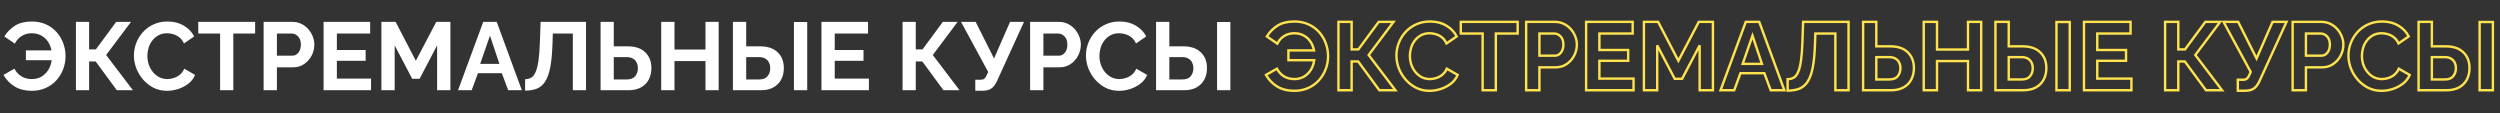
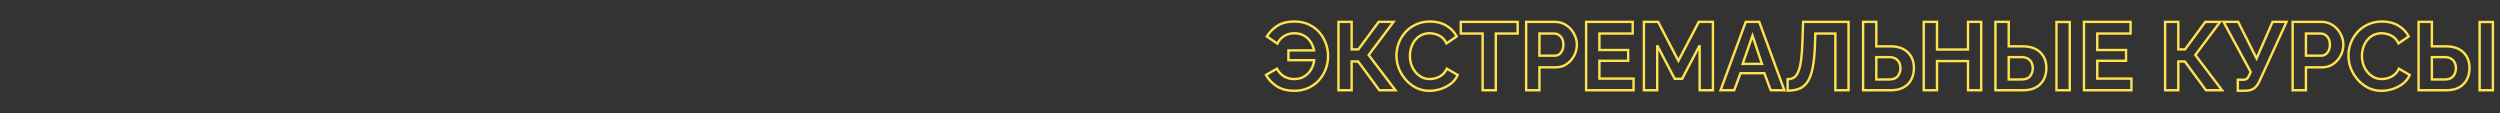
<svg xmlns="http://www.w3.org/2000/svg" width="2078" height="94" viewBox="0 0 2078 94" fill="none">
  <rect x="0" y="0" width="2078" height="94" fill="#333333" stroke="none" />
-   <path d="M26.32 75.48C20.827 75.48 16.107 74.28 12.16 71.88C8.267 69.48 5.173 66.28 2.88 62.28L12 57.08C13.387 59.8 15.333 61.933 17.84 63.48C20.4 64.973 23.253 65.72 26.4 65.72C29.493 65.72 32.213 65.027 34.56 63.64C36.907 62.2 38.8 60.307 40.24 57.96C41.68 55.56 42.587 52.92 42.96 50.04H21.52V41.88H42.8C42.32 39.32 41.387 36.973 40 34.84C38.613 32.653 36.773 30.92 34.48 29.64C32.187 28.307 29.493 27.64 26.4 27.64C23.307 27.64 20.533 28.387 18.08 29.88C15.627 31.373 13.707 33.507 12.32 36.28L3.6 30.28C5.893 26.6 8.853 23.613 12.48 21.32C16.16 19.027 20.827 17.88 26.48 17.88C30.907 17.88 34.853 18.68 38.32 20.28C41.787 21.88 44.72 24.04 47.12 26.76C49.52 29.48 51.333 32.547 52.56 35.96C53.84 39.373 54.48 42.92 54.48 46.6C54.48 50.44 53.813 54.093 52.48 57.56C51.147 61.027 49.253 64.12 46.8 66.84C44.347 69.507 41.387 71.613 37.92 73.16C34.453 74.707 30.587 75.48 26.32 75.48ZM63.111 75V18.2H74.071V41.08H79.671L96.551 18.2H108.871L88.231 45.72L110.471 75H97.111L79.511 51.08H74.071V75H63.111ZM111.308 46.2C111.308 42.733 111.921 39.32 113.148 35.96C114.428 32.6 116.268 29.56 118.668 26.84C121.068 24.12 124.001 21.96 127.468 20.36C130.935 18.707 134.881 17.88 139.308 17.88C144.481 17.88 148.988 19.027 152.828 21.32C156.668 23.613 159.521 26.6 161.388 30.28L152.908 36.12C151.948 33.987 150.695 32.307 149.148 31.08C147.601 29.853 145.921 28.973 144.108 28.44C142.348 27.907 140.641 27.64 138.988 27.64C136.215 27.64 133.788 28.2 131.708 29.32C129.681 30.44 127.975 31.907 126.588 33.72C125.201 35.533 124.161 37.56 123.468 39.8C122.828 42.04 122.508 44.28 122.508 46.52C122.508 49.88 123.201 53.027 124.588 55.96C125.975 58.84 127.921 61.187 130.428 63C132.935 64.813 135.841 65.72 139.148 65.72C140.855 65.72 142.615 65.427 144.428 64.84C146.295 64.253 148.001 63.32 149.548 62.04C151.095 60.76 152.295 59.107 153.148 57.08L162.188 62.28C161.015 65.107 159.175 67.507 156.668 69.48C154.161 71.4 151.335 72.893 148.188 73.96C145.041 74.973 141.921 75.48 138.828 75.48C134.775 75.48 131.068 74.653 127.708 73C124.401 71.293 121.521 69.053 119.068 66.28C116.615 63.453 114.695 60.307 113.308 56.84C111.975 53.32 111.308 49.773 111.308 46.2ZM212.072 27.88H193.912V75H182.952V27.88H164.792V18.2H212.072V27.88ZM219.123 75V18.2H243.203C245.816 18.2 248.216 18.733 250.403 19.8C252.643 20.867 254.563 22.307 256.163 24.12C257.763 25.933 259.016 27.96 259.923 30.2C260.83 32.44 261.283 34.733 261.283 37.08C261.283 40.28 260.536 43.32 259.043 46.2C257.55 49.08 255.47 51.427 252.803 53.24C250.19 55.053 247.123 55.96 243.603 55.96H230.163V75H219.123ZM230.163 46.28H242.963C244.99 46.28 246.67 45.453 248.003 43.8C249.39 42.093 250.083 39.853 250.083 37.08C250.083 34.147 249.31 31.88 247.763 30.28C246.216 28.68 244.456 27.88 242.483 27.88H230.163V46.28ZM308.407 65.32V75H268.967V18.2H307.687V27.88H280.007V41.56H303.927V50.52H280.007V65.32H308.407ZM363.334 75V37.72L348.774 65.48H342.614L328.054 37.72V75H317.014V18.2H328.854L345.654 50.52L362.614 18.2H374.374V75H363.334ZM401.673 18.2H412.873L433.753 75H422.393L417.113 60.84H397.273L392.072 75H380.713L401.673 18.2ZM415.113 53.08L407.273 29.64L399.113 53.08H415.113ZM476.143 75V27.88H459.503L459.183 37.48C458.916 45 458.303 51.213 457.343 56.12C456.383 61.027 454.996 64.893 453.183 67.72C451.423 70.493 449.156 72.467 446.383 73.64C443.663 74.76 440.356 75.32 436.463 75.32V65.8C438.436 65.8 440.143 65.373 441.583 64.52C443.023 63.667 444.223 62.12 445.183 59.88C446.196 57.64 446.996 54.467 447.583 50.36C448.169 46.253 448.569 40.947 448.783 34.44L449.343 18.2H487.103V75H476.143ZM499.205 75V18.2H510.165V38.52H521.845C528.138 38.52 532.965 40.173 536.325 43.48C539.738 46.733 541.445 51.107 541.445 56.6C541.445 60.227 540.698 63.427 539.205 66.2C537.765 68.973 535.605 71.133 532.725 72.68C529.898 74.227 526.485 75 522.485 75H499.205ZM510.165 66.04H520.965C524.165 66.04 526.512 65.133 528.005 63.32C529.498 61.453 530.245 59.213 530.245 56.6C530.245 55.053 529.925 53.587 529.285 52.2C528.698 50.813 527.712 49.693 526.325 48.84C524.992 47.933 523.178 47.48 520.885 47.48H510.165V66.04ZM597.352 18.2V75H586.392V50.76H560.632V75H549.592V18.2H560.632V41.16H586.392V18.2H597.352ZM609.201 75V18.2H620.241V38.52H631.841C638.135 38.52 642.988 40.173 646.401 43.48C649.815 46.733 651.521 51.107 651.521 56.6C651.521 60.227 650.775 63.427 649.281 66.2C647.788 68.973 645.628 71.133 642.801 72.68C639.975 74.227 636.535 75 632.481 75H609.201ZM659.921 75V18.28H670.961V75H659.921ZM620.241 66.04H630.961C634.215 66.04 636.561 65.133 638.001 63.32C639.495 61.453 640.241 59.213 640.241 56.6C640.241 55.053 639.921 53.587 639.281 52.2C638.695 50.813 637.708 49.693 636.321 48.84C634.988 47.933 633.175 47.48 630.881 47.48H620.241V66.04ZM722.235 65.32V75H682.795V18.2H721.515V27.88H693.835V41.56H717.755V50.52H693.835V65.32H722.235ZM750.221 75V18.2H761.181V41.08H766.781L783.661 18.2H795.981L775.341 45.72L797.581 75H784.221L766.621 51.08H761.181V75H750.221ZM810.659 75.4V66.28H815.139C816.472 66.28 817.485 65.987 818.179 65.4C818.925 64.813 819.565 63.88 820.099 62.6L821.379 59.8L798.819 18.2H810.979L826.259 48.6L839.539 18.2H851.139L828.499 67.8C827.112 70.627 825.539 72.6 823.779 73.72C822.019 74.84 819.672 75.4 816.739 75.4H810.659ZM856.233 75V18.2H880.313C882.926 18.2 885.326 18.733 887.513 19.8C889.753 20.867 891.673 22.307 893.273 24.12C894.873 25.933 896.126 27.96 897.033 30.2C897.939 32.44 898.393 34.733 898.393 37.08C898.393 40.28 897.646 43.32 896.153 46.2C894.659 49.08 892.579 51.427 889.913 53.24C887.299 55.053 884.233 55.96 880.713 55.96H867.273V75H856.233ZM867.273 46.28H880.073C882.099 46.28 883.779 45.453 885.113 43.8C886.499 42.093 887.193 39.853 887.193 37.08C887.193 34.147 886.419 31.88 884.873 30.28C883.326 28.68 881.566 27.88 879.593 27.88H867.273V46.28ZM902.636 46.2C902.636 42.733 903.25 39.32 904.476 35.96C905.756 32.6 907.596 29.56 909.996 26.84C912.396 24.12 915.33 21.96 918.796 20.36C922.263 18.707 926.21 17.88 930.636 17.88C935.81 17.88 940.316 19.027 944.156 21.32C947.996 23.613 950.85 26.6 952.716 30.28L944.236 36.12C943.276 33.987 942.023 32.307 940.476 31.08C938.93 29.853 937.25 28.973 935.436 28.44C933.676 27.907 931.97 27.64 930.316 27.64C927.543 27.64 925.116 28.2 923.036 29.32C921.01 30.44 919.303 31.907 917.916 33.72C916.53 35.533 915.49 37.56 914.796 39.8C914.156 42.04 913.836 44.28 913.836 46.52C913.836 49.88 914.53 53.027 915.916 55.96C917.303 58.84 919.25 61.187 921.756 63C924.263 64.813 927.17 65.72 930.476 65.72C932.183 65.72 933.943 65.427 935.756 64.84C937.623 64.253 939.33 63.32 940.876 62.04C942.423 60.76 943.623 59.107 944.476 57.08L953.516 62.28C952.343 65.107 950.503 67.507 947.996 69.48C945.49 71.4 942.663 72.893 939.516 73.96C936.37 74.973 933.25 75.48 930.156 75.48C926.103 75.48 922.396 74.653 919.036 73C915.73 71.293 912.85 69.053 910.396 66.28C907.943 63.453 906.023 60.307 904.636 56.84C903.303 53.32 902.636 49.773 902.636 46.2ZM960.92 75V18.2H971.96V38.52H983.56C989.853 38.52 994.707 40.173 998.12 43.48C1001.53 46.733 1003.24 51.107 1003.24 56.6C1003.24 60.227 1002.49 63.427 1001 66.2C999.507 68.973 997.347 71.133 994.52 72.68C991.693 74.227 988.253 75 984.2 75H960.92ZM1011.64 75V18.28H1022.68V75H1011.64ZM971.96 66.04H982.68C985.933 66.04 988.28 65.133 989.72 63.32C991.213 61.453 991.96 59.213 991.96 56.6C991.96 55.053 991.64 53.587 991 52.2C990.413 50.813 989.427 49.693 988.04 48.84C986.707 47.933 984.893 47.48 982.6 47.48H971.96V66.04Z" fill="white" />
  <path d="M1061.57 71.88L1061.04 72.731L1061.05 72.734L1061.57 71.88ZM1052.29 62.28L1051.79 61.411L1050.92 61.908L1051.42 62.777L1052.29 62.28ZM1061.41 57.08L1062.3 56.626L1061.82 55.692L1060.91 56.211L1061.41 57.08ZM1067.25 63.48L1066.72 64.331L1066.73 64.338L1066.74 64.344L1067.25 63.48ZM1083.97 63.64L1084.47 64.501L1084.48 64.497L1084.49 64.492L1083.97 63.64ZM1089.65 57.96L1090.5 58.483L1090.5 58.474L1089.65 57.96ZM1092.37 50.04L1093.36 50.169L1093.5 49.04H1092.37V50.04ZM1070.93 50.04H1069.93V51.04H1070.93V50.04ZM1070.93 41.88V40.88H1069.93V41.88H1070.93ZM1092.21 41.88V42.88H1093.41L1093.19 41.696L1092.21 41.88ZM1089.41 34.84L1088.56 35.376L1088.57 35.385L1089.41 34.84ZM1083.89 29.64L1083.38 30.505L1083.39 30.509L1083.4 30.513L1083.89 29.64ZM1061.73 36.28L1061.16 37.104L1062.11 37.755L1062.62 36.727L1061.73 36.28ZM1053.01 30.28L1052.16 29.751L1051.65 30.562L1052.44 31.104L1053.01 30.28ZM1061.89 21.32L1061.36 20.471L1061.35 20.475L1061.89 21.32ZM1087.73 20.28L1087.31 21.188L1087.31 21.188L1087.73 20.28ZM1096.53 26.76L1097.28 26.098L1097.28 26.098L1096.53 26.76ZM1101.97 35.96L1101.03 36.298L1101.03 36.311L1101.97 35.96ZM1101.89 57.56L1100.95 57.201L1100.95 57.201L1101.89 57.56ZM1096.21 66.84L1096.94 67.517L1096.95 67.51L1096.21 66.84ZM1087.33 73.16L1087.73 74.073L1087.73 74.073L1087.33 73.16ZM1075.73 74.48C1070.38 74.48 1065.85 73.314 1062.09 71.026L1061.05 72.734C1065.18 75.246 1070.08 76.48 1075.73 76.48V74.48ZM1062.09 71.029C1058.34 68.717 1055.36 65.639 1053.15 61.783L1051.42 62.777C1053.79 66.921 1057 70.243 1061.04 72.731L1062.09 71.029ZM1052.78 63.149L1061.9 57.949L1060.91 56.211L1051.79 61.411L1052.78 63.149ZM1060.52 57.534C1061.98 60.411 1064.05 62.684 1066.72 64.331L1067.77 62.629C1065.43 61.182 1063.6 59.189 1062.3 56.626L1060.52 57.534ZM1066.74 64.344C1069.46 65.932 1072.49 66.72 1075.81 66.72V64.72C1072.83 64.72 1070.15 64.015 1067.75 62.616L1066.74 64.344ZM1075.81 66.72C1079.05 66.72 1081.95 65.99 1084.47 64.501L1083.46 62.779C1081.28 64.063 1078.75 64.72 1075.81 64.72V66.72ZM1084.49 64.492C1086.97 62.97 1088.98 60.964 1090.5 58.483L1088.79 57.437C1087.44 59.65 1085.66 61.43 1083.44 62.788L1084.49 64.492ZM1090.5 58.474C1092.02 55.952 1092.97 53.18 1093.36 50.169L1091.37 49.911C1091.02 52.66 1090.16 55.168 1088.79 57.446L1090.5 58.474ZM1092.37 49.04H1070.93V51.04H1092.37V49.04ZM1071.93 50.04V41.88H1069.93V50.04H1071.93ZM1070.93 42.88H1092.21V40.88H1070.93V42.88ZM1093.19 41.696C1092.69 39.01 1091.7 36.541 1090.24 34.295L1088.57 35.385C1089.88 37.406 1090.77 39.63 1091.22 42.064L1093.19 41.696ZM1090.25 34.304C1088.77 31.975 1086.81 30.127 1084.37 28.767L1083.4 30.513C1085.55 31.713 1087.27 33.331 1088.56 35.376L1090.25 34.304ZM1084.39 28.776C1081.92 27.34 1079.05 26.64 1075.81 26.64V28.64C1078.75 28.64 1081.27 29.274 1083.38 30.505L1084.39 28.776ZM1075.81 26.64C1072.54 26.64 1069.59 27.43 1066.97 29.026L1068.01 30.734C1070.29 29.344 1072.88 28.64 1075.81 28.64V26.64ZM1066.97 29.026C1064.34 30.625 1062.3 32.905 1060.83 35.833L1062.62 36.727C1063.93 34.108 1065.73 32.122 1068.01 30.734L1066.97 29.026ZM1062.29 35.456L1053.57 29.456L1052.44 31.104L1061.16 37.104L1062.29 35.456ZM1053.85 30.809C1056.07 27.255 1058.92 24.377 1062.42 22.165L1061.35 20.475C1057.6 22.849 1054.53 25.945 1052.16 29.751L1053.85 30.809ZM1062.42 22.169C1065.9 20 1070.36 18.88 1075.89 18.88V16.88C1070.1 16.88 1065.24 18.053 1061.36 20.471L1062.42 22.169ZM1075.89 18.88C1080.19 18.88 1083.99 19.657 1087.31 21.188L1088.15 19.372C1084.53 17.703 1080.43 16.88 1075.89 16.88V18.88ZM1087.31 21.188C1090.65 22.733 1093.47 24.811 1095.78 27.422L1097.28 26.098C1094.78 23.269 1091.73 21.027 1088.15 19.372L1087.31 21.188ZM1095.78 27.422C1098.09 30.047 1099.84 33.004 1101.03 36.298L1102.91 35.622C1101.64 32.09 1099.76 28.913 1097.28 26.098L1095.78 27.422ZM1101.03 36.311C1102.27 39.611 1102.89 43.039 1102.89 46.6H1104.89C1104.89 42.801 1104.23 39.136 1102.9 35.609L1101.03 36.311ZM1102.89 46.6C1102.89 50.322 1102.24 53.853 1100.95 57.201L1102.82 57.919C1104.2 54.334 1104.89 50.559 1104.89 46.6H1102.89ZM1100.95 57.201C1099.66 60.555 1097.83 63.543 1095.46 66.17L1096.95 67.51C1099.49 64.697 1101.44 61.498 1102.82 57.919L1100.95 57.201ZM1095.47 66.163C1093.11 68.725 1090.27 70.753 1086.92 72.247L1087.73 74.073C1091.32 72.474 1094.39 70.289 1096.94 67.517L1095.47 66.163ZM1086.92 72.247C1083.6 73.73 1079.87 74.48 1075.73 74.48V76.48C1080.12 76.48 1084.12 75.684 1087.73 74.073L1086.92 72.247ZM1112.52 75H1111.52V76H1112.52V75ZM1112.52 18.2V17.2H1111.52V18.2H1112.52ZM1123.48 18.2H1124.48V17.2H1123.48V18.2ZM1123.48 41.08H1122.48V42.08H1123.48V41.08ZM1129.08 41.08V42.08H1129.58L1129.88 41.674L1129.08 41.08ZM1145.96 18.2V17.2H1145.45L1145.15 17.606L1145.96 18.2ZM1158.28 18.2L1159.08 18.8L1160.28 17.2H1158.28V18.2ZM1137.64 45.72L1136.84 45.12L1136.38 45.724L1136.84 46.325L1137.64 45.72ZM1159.88 75V76H1161.89L1160.67 74.395L1159.88 75ZM1146.52 75L1145.71 75.593L1146.01 76H1146.52V75ZM1128.92 51.08L1129.72 50.487L1129.42 50.08H1128.92V51.08ZM1123.48 51.08V50.08H1122.48V51.08H1123.48ZM1123.48 75V76H1124.48V75H1123.48ZM1113.52 75V18.2H1111.52V75H1113.52ZM1112.52 19.2H1123.48V17.2H1112.52V19.2ZM1122.48 18.2V41.08H1124.48V18.2H1122.48ZM1123.48 42.08H1129.08V40.08H1123.48V42.08ZM1129.88 41.674L1146.76 18.794L1145.15 17.606L1128.27 40.486L1129.88 41.674ZM1145.96 19.2H1158.28V17.2H1145.96V19.2ZM1157.48 17.6L1136.84 45.12L1138.44 46.32L1159.08 18.8L1157.48 17.6ZM1136.84 46.325L1159.08 75.605L1160.67 74.395L1138.43 45.115L1136.84 46.325ZM1159.88 74H1146.52V76H1159.88V74ZM1147.32 74.407L1129.72 50.487L1128.11 51.673L1145.71 75.593L1147.32 74.407ZM1128.92 50.08H1123.48V52.08H1128.92V50.08ZM1122.48 51.08V75H1124.48V51.08H1122.48ZM1123.48 74H1112.52V76H1123.48V74ZM1162.55 35.96L1161.62 35.604L1161.62 35.617L1162.55 35.96ZM1168.07 26.84L1167.32 26.178L1167.32 26.178L1168.07 26.84ZM1176.87 20.36L1177.29 21.268L1177.3 21.263L1176.87 20.36ZM1202.23 21.32L1201.72 22.178L1201.72 22.178L1202.23 21.32ZM1210.79 30.28L1211.36 31.104L1212.08 30.608L1211.69 29.828L1210.79 30.28ZM1202.31 36.12L1201.4 36.53L1201.89 37.623L1202.88 36.944L1202.31 36.12ZM1198.55 31.08L1197.93 31.863L1197.93 31.863L1198.55 31.08ZM1193.51 28.44L1193.22 29.397L1193.23 29.399L1193.51 28.44ZM1181.11 29.32L1180.64 28.439L1180.63 28.445L1181.11 29.32ZM1175.99 33.72L1175.2 33.112L1175.2 33.112L1175.99 33.72ZM1172.87 39.8L1171.92 39.504L1171.92 39.515L1171.91 39.525L1172.87 39.8ZM1173.99 55.96L1173.09 56.387L1173.09 56.394L1173.99 55.96ZM1179.83 63L1180.42 62.19L1180.42 62.19L1179.83 63ZM1193.83 64.84L1193.53 63.886L1193.53 63.889L1193.83 64.84ZM1198.95 62.04L1198.32 61.27L1198.32 61.27L1198.95 62.04ZM1202.55 57.08L1203.05 56.213L1202.07 55.649L1201.63 56.692L1202.55 57.08ZM1211.59 62.28L1212.52 62.663L1212.85 61.852L1212.09 61.413L1211.59 62.28ZM1206.07 69.48L1206.68 70.274L1206.69 70.266L1206.07 69.48ZM1197.59 73.96L1197.9 74.912L1197.91 74.909L1197.92 74.907L1197.59 73.96ZM1177.11 73L1176.66 73.889L1176.66 73.893L1176.67 73.897L1177.11 73ZM1168.47 66.28L1167.72 66.936L1167.73 66.943L1168.47 66.28ZM1162.71 56.84L1161.78 57.194L1161.78 57.203L1161.79 57.211L1162.71 56.84ZM1161.71 46.2C1161.71 42.854 1162.31 39.557 1163.49 36.303L1161.62 35.617C1160.35 39.083 1159.71 42.613 1159.71 46.2H1161.71ZM1163.49 36.316C1164.73 33.069 1166.5 30.133 1168.82 27.502L1167.32 26.178C1164.85 28.988 1162.94 32.131 1161.62 35.604L1163.49 36.316ZM1168.82 27.502C1171.13 24.891 1173.95 22.813 1177.29 21.268L1176.46 19.452C1172.87 21.107 1169.82 23.349 1167.32 26.178L1168.82 27.502ZM1177.3 21.263C1180.62 19.683 1184.41 18.88 1188.71 18.88V16.88C1184.16 16.88 1180.06 17.731 1176.44 19.457L1177.3 21.263ZM1188.71 18.88C1193.74 18.88 1198.06 19.991 1201.72 22.178L1202.75 20.462C1198.73 18.062 1194.04 16.88 1188.71 16.88V18.88ZM1201.72 22.178C1205.41 24.384 1208.13 27.235 1209.9 30.732L1211.69 29.828C1209.73 25.965 1206.74 22.843 1202.75 20.462L1201.72 22.178ZM1210.23 29.456L1201.75 35.296L1202.88 36.944L1211.36 31.104L1210.23 29.456ZM1203.23 35.71C1202.21 33.457 1200.87 31.639 1199.18 30.297L1197.93 31.863C1199.33 32.974 1200.5 34.516 1201.4 36.53L1203.23 35.71ZM1199.18 30.297C1197.53 28.994 1195.74 28.052 1193.8 27.481L1193.23 29.399C1194.92 29.895 1196.48 30.713 1197.93 31.863L1199.18 30.297ZM1193.8 27.483C1191.96 26.924 1190.16 26.64 1188.39 26.64V28.64C1189.94 28.64 1191.55 28.889 1193.22 29.397L1193.8 27.483ZM1188.39 26.64C1185.48 26.64 1182.89 27.228 1180.64 28.439L1181.59 30.201C1183.5 29.172 1185.76 28.64 1188.39 28.64V26.64ZM1180.63 28.445C1178.48 29.631 1176.67 31.188 1175.2 33.112L1176.79 34.327C1178.09 32.626 1179.69 31.249 1181.6 30.195L1180.63 28.445ZM1175.2 33.112C1173.74 35.022 1172.65 37.155 1171.92 39.504L1173.83 40.096C1174.49 37.965 1175.48 36.045 1176.79 34.327L1175.2 33.112ZM1171.91 39.525C1171.25 41.851 1170.91 44.183 1170.91 46.52H1172.91C1172.91 44.377 1173.22 42.229 1173.84 40.075L1171.91 39.525ZM1170.91 46.52C1170.91 50.022 1171.64 53.316 1173.09 56.387L1174.9 55.533C1173.58 52.738 1172.91 49.738 1172.91 46.52H1170.91ZM1173.09 56.394C1174.55 59.418 1176.6 61.896 1179.25 63.81L1180.42 62.19C1178.05 60.477 1176.21 58.262 1174.9 55.526L1173.09 56.394ZM1179.25 63.81C1181.94 65.756 1185.05 66.72 1188.55 66.72V64.72C1185.44 64.72 1182.74 63.871 1180.42 62.19L1179.25 63.81ZM1188.55 66.72C1190.38 66.72 1192.24 66.407 1194.14 65.791L1193.53 63.889C1191.8 64.447 1190.15 64.72 1188.55 64.72V66.72ZM1194.13 65.794C1196.13 65.168 1197.95 64.171 1199.59 62.81L1198.32 61.27C1196.87 62.469 1195.27 63.339 1193.53 63.886L1194.13 65.794ZM1199.59 62.81C1201.27 61.418 1202.57 59.629 1203.48 57.468L1201.63 56.692C1200.84 58.585 1199.73 60.102 1198.32 61.27L1199.59 62.81ZM1202.06 57.947L1211.1 63.147L1212.09 61.413L1203.05 56.213L1202.06 57.947ZM1210.67 61.897C1209.57 64.558 1207.83 66.822 1205.46 68.694L1206.69 70.266C1209.33 68.191 1211.28 65.655 1212.52 62.663L1210.67 61.897ZM1205.47 68.686C1203.05 70.536 1200.32 71.98 1197.27 73.013L1197.92 74.907C1201.16 73.807 1204.08 72.264 1206.68 70.274L1205.47 68.686ZM1197.29 73.008C1194.23 73.992 1191.22 74.48 1188.23 74.48V76.48C1191.44 76.48 1194.66 75.955 1197.9 74.912L1197.29 73.008ZM1188.23 74.48C1184.32 74.48 1180.77 73.683 1177.56 72.103L1176.67 73.897C1180.18 75.624 1184.04 76.48 1188.23 76.48V74.48ZM1177.57 72.111C1174.38 70.461 1171.59 68.298 1169.22 65.617L1167.73 66.943C1170.26 69.809 1173.24 72.126 1176.66 73.889L1177.57 72.111ZM1169.23 65.624C1166.85 62.882 1164.99 59.831 1163.64 56.469L1161.79 57.211C1163.21 60.782 1165.19 64.025 1167.72 66.936L1169.23 65.624ZM1163.65 56.486C1162.36 53.073 1161.71 49.646 1161.71 46.2H1159.71C1159.71 49.901 1160.41 53.567 1161.78 57.194L1163.65 56.486ZM1261.48 27.88V28.88H1262.48V27.88H1261.48ZM1243.32 27.88V26.88H1242.32V27.88H1243.32ZM1243.32 75V76H1244.32V75H1243.32ZM1232.36 75H1231.36V76H1232.36V75ZM1232.36 27.88H1233.36V26.88H1232.36V27.88ZM1214.2 27.88H1213.2V28.88H1214.2V27.88ZM1214.2 18.2V17.2H1213.2V18.2H1214.2ZM1261.48 18.2H1262.48V17.2H1261.48V18.2ZM1261.48 26.88H1243.32V28.88H1261.48V26.88ZM1242.32 27.88V75H1244.32V27.88H1242.32ZM1243.32 74H1232.36V76H1243.32V74ZM1233.36 75V27.88H1231.36V75H1233.36ZM1232.36 26.88H1214.2V28.88H1232.36V26.88ZM1215.2 27.88V18.2H1213.2V27.88H1215.2ZM1214.2 19.2H1261.48V17.2H1214.2V19.2ZM1260.48 18.2V27.88H1262.48V18.2H1260.48ZM1268.53 75H1267.53V76H1268.53V75ZM1268.53 18.2V17.2H1267.53V18.2H1268.53ZM1299.81 19.8L1299.37 20.699L1299.38 20.703L1299.81 19.8ZM1305.57 24.12L1304.82 24.782L1304.82 24.782L1305.57 24.12ZM1309.33 30.2L1310.26 29.825L1310.26 29.825L1309.33 30.2ZM1308.45 46.2L1309.34 46.66L1309.34 46.66L1308.45 46.2ZM1302.21 53.24L1301.65 52.413L1301.64 52.418L1302.21 53.24ZM1279.57 55.96V54.96H1278.57V55.96H1279.57ZM1279.57 75V76H1280.57V75H1279.57ZM1279.57 46.28H1278.57V47.28H1279.57V46.28ZM1297.41 43.8L1296.63 43.169L1296.63 43.172L1297.41 43.8ZM1297.17 30.28L1296.45 30.975L1296.45 30.975L1297.17 30.28ZM1279.57 27.88V26.88H1278.57V27.88H1279.57ZM1269.53 75V18.2H1267.53V75H1269.53ZM1268.53 19.2H1292.61V17.2H1268.53V19.2ZM1292.61 19.2C1295.08 19.2 1297.33 19.704 1299.37 20.699L1300.25 18.901C1297.91 17.763 1295.36 17.2 1292.61 17.2V19.2ZM1299.38 20.703C1301.5 21.713 1303.31 23.072 1304.82 24.782L1306.32 23.458C1304.63 21.541 1302.6 20.02 1300.24 18.897L1299.38 20.703ZM1304.82 24.782C1306.34 26.51 1307.54 28.44 1308.4 30.575L1310.26 29.825C1309.31 27.48 1307.99 25.356 1306.32 23.458L1304.82 24.782ZM1308.4 30.575C1309.26 32.7 1309.69 34.866 1309.69 37.08H1311.69C1311.69 34.601 1311.21 32.18 1310.26 29.825L1308.4 30.575ZM1309.69 37.08C1309.69 40.117 1308.98 43 1307.56 45.74L1309.34 46.66C1310.9 43.64 1311.69 40.443 1311.69 37.08H1309.69ZM1307.56 45.74C1306.14 48.473 1304.18 50.694 1301.65 52.413L1302.77 54.067C1305.58 52.16 1307.77 49.687 1309.34 46.66L1307.56 45.74ZM1301.64 52.418C1299.21 54.103 1296.35 54.96 1293.01 54.96V56.96C1296.71 56.96 1299.98 56.003 1302.78 54.062L1301.64 52.418ZM1293.01 54.96H1279.57V56.96H1293.01V54.96ZM1278.57 55.96V75H1280.57V55.96H1278.57ZM1279.57 74H1268.53V76H1279.57V74ZM1279.57 47.28H1292.37V45.28H1279.57V47.28ZM1292.37 47.28C1294.71 47.28 1296.68 46.303 1298.19 44.428L1296.63 43.172C1295.48 44.603 1294.08 45.28 1292.37 45.28V47.28ZM1298.19 44.431C1299.75 42.503 1300.49 40.022 1300.49 37.08H1298.49C1298.49 39.685 1297.84 41.683 1296.63 43.169L1298.19 44.431ZM1300.49 37.08C1300.49 33.972 1299.67 31.425 1297.89 29.585L1296.45 30.975C1297.77 32.335 1298.49 34.321 1298.49 37.08H1300.49ZM1297.89 29.585C1296.18 27.817 1294.17 26.88 1291.89 26.88V28.88C1293.56 28.88 1295.07 29.543 1296.45 30.975L1297.89 29.585ZM1291.89 26.88H1279.57V28.88H1291.89V26.88ZM1278.57 27.88V46.28H1280.57V27.88H1278.57ZM1357.81 65.32H1358.81V64.32H1357.81V65.32ZM1357.81 75V76H1358.81V75H1357.81ZM1318.37 75H1317.37V76H1318.37V75ZM1318.37 18.2V17.2H1317.37V18.2H1318.37ZM1357.09 18.2H1358.09V17.2H1357.09V18.2ZM1357.09 27.88V28.88H1358.09V27.88H1357.09ZM1329.41 27.88V26.88H1328.41V27.88H1329.41ZM1329.41 41.56H1328.41V42.56H1329.41V41.56ZM1353.33 41.56H1354.33V40.56H1353.33V41.56ZM1353.33 50.52V51.52H1354.33V50.52H1353.33ZM1329.41 50.52V49.52H1328.41V50.52H1329.41ZM1329.41 65.32H1328.41V66.32H1329.41V65.32ZM1356.81 65.32V75H1358.81V65.32H1356.81ZM1357.81 74H1318.37V76H1357.81V74ZM1319.37 75V18.2H1317.37V75H1319.37ZM1318.37 19.2H1357.09V17.2H1318.37V19.2ZM1356.09 18.2V27.88H1358.09V18.2H1356.09ZM1357.09 26.88H1329.41V28.88H1357.09V26.88ZM1328.41 27.88V41.56H1330.41V27.88H1328.41ZM1329.41 42.56H1353.33V40.56H1329.41V42.56ZM1352.33 41.56V50.52H1354.33V41.56H1352.33ZM1353.33 49.52H1329.41V51.52H1353.33V49.52ZM1328.41 50.52V65.32H1330.41V50.52H1328.41ZM1329.41 66.32H1357.81V64.32H1329.41V66.32ZM1412.74 75H1411.74V76H1412.74V75ZM1412.74 37.72H1413.74L1411.85 37.255L1412.74 37.72ZM1398.18 65.48V66.48H1398.78L1399.07 65.945L1398.18 65.48ZM1392.02 65.48L1391.13 65.945L1391.42 66.48H1392.02V65.48ZM1377.46 37.72L1378.35 37.255L1376.46 37.72H1377.46ZM1377.46 75V76H1378.46V75H1377.46ZM1366.42 75H1365.42V76H1366.42V75ZM1366.42 18.2V17.2H1365.42V18.2H1366.42ZM1378.26 18.2L1379.15 17.739L1378.87 17.2H1378.26V18.2ZM1395.06 50.52L1394.17 50.981L1395.06 52.68L1395.95 50.985L1395.06 50.52ZM1412.02 18.2V17.2H1411.42L1411.13 17.735L1412.02 18.2ZM1423.78 18.2H1424.78V17.2H1423.78V18.2ZM1423.78 75V76H1424.78V75H1423.78ZM1413.74 75V37.72H1411.74V75H1413.74ZM1411.85 37.255L1397.29 65.016L1399.07 65.945L1413.63 38.184L1411.85 37.255ZM1398.18 64.48H1392.02V66.48H1398.18V64.48ZM1392.91 65.016L1378.35 37.255L1376.57 38.184L1391.13 65.945L1392.91 65.016ZM1376.46 37.72V75H1378.46V37.72H1376.46ZM1377.46 74H1366.42V76H1377.46V74ZM1367.42 75V18.2H1365.42V75H1367.42ZM1366.42 19.2H1378.26V17.2H1366.42V19.2ZM1377.37 18.661L1394.17 50.981L1395.95 50.059L1379.15 17.739L1377.37 18.661ZM1395.95 50.985L1412.91 18.665L1411.13 17.735L1394.17 50.055L1395.95 50.985ZM1412.02 19.2H1423.78V17.2H1412.02V19.2ZM1422.78 18.2V75H1424.78V18.2H1422.78ZM1423.78 74H1412.74V76H1423.78V74ZM1451.08 18.2V17.2H1450.38L1450.14 17.854L1451.08 18.2ZM1462.28 18.2L1463.22 17.855L1462.98 17.2H1462.28V18.2ZM1483.16 75V76H1484.59L1484.1 74.655L1483.16 75ZM1471.8 75L1470.86 75.349L1471.1 76H1471.8V75ZM1466.52 60.84L1467.46 60.491L1467.21 59.84H1466.52V60.84ZM1446.68 60.84V59.84H1445.98L1445.74 60.495L1446.68 60.84ZM1441.48 75V76H1442.18L1442.42 75.345L1441.48 75ZM1430.12 75L1429.18 74.654L1428.68 76H1430.12V75ZM1464.52 53.08V54.08H1465.91L1465.47 52.763L1464.52 53.08ZM1456.68 29.64L1457.63 29.323L1456.7 26.544L1455.73 29.311L1456.68 29.64ZM1448.52 53.08L1447.57 52.751L1447.11 54.08H1448.52V53.08ZM1451.08 19.2H1462.28V17.2H1451.08V19.2ZM1461.34 18.545L1482.22 75.345L1484.1 74.655L1463.22 17.855L1461.34 18.545ZM1483.16 74H1471.8V76H1483.16V74ZM1472.74 74.651L1467.46 60.491L1465.58 61.189L1470.86 75.349L1472.74 74.651ZM1466.52 59.84H1446.68V61.84H1466.52V59.84ZM1445.74 60.495L1440.54 74.655L1442.42 75.345L1447.62 61.185L1445.74 60.495ZM1441.48 74H1430.12V76H1441.48V74ZM1431.06 75.346L1452.02 18.546L1450.14 17.854L1429.18 74.654L1431.06 75.346ZM1465.47 52.763L1457.63 29.323L1455.73 29.957L1463.57 53.397L1465.47 52.763ZM1455.73 29.311L1447.57 52.751L1449.46 53.409L1457.62 29.969L1455.73 29.311ZM1448.52 54.08H1464.52V52.08H1448.52V54.08ZM1525.55 75H1524.55V76H1525.55V75ZM1525.55 27.88H1526.55V26.88H1525.55V27.88ZM1508.91 27.88V26.88H1507.94L1507.91 27.847L1508.91 27.88ZM1508.59 37.48L1509.59 37.515L1509.59 37.513L1508.59 37.48ZM1506.75 56.12L1505.77 55.928L1505.77 55.928L1506.75 56.12ZM1502.59 67.72L1501.75 67.18L1501.74 67.184L1502.59 67.72ZM1495.79 73.64L1496.17 74.565L1496.18 74.561L1495.79 73.64ZM1485.87 75.32H1484.87V76.32H1485.87V75.32ZM1485.87 65.8V64.8H1484.87V65.8H1485.87ZM1490.99 64.52L1490.48 63.66L1490.48 63.66L1490.99 64.52ZM1494.59 59.88L1493.68 59.468L1493.67 59.477L1493.67 59.486L1494.59 59.88ZM1496.99 50.36L1497.98 50.501L1497.98 50.501L1496.99 50.36ZM1498.19 34.44L1497.19 34.406L1497.19 34.407L1498.19 34.44ZM1498.75 18.2V17.2H1497.78L1497.75 18.166L1498.75 18.2ZM1536.51 18.2H1537.51V17.2H1536.51V18.2ZM1536.51 75V76H1537.51V75H1536.51ZM1526.55 75V27.88H1524.55V75H1526.55ZM1525.55 26.88H1508.91V28.88H1525.55V26.88ZM1507.91 27.847L1507.59 37.447L1509.59 37.513L1509.91 27.913L1507.91 27.847ZM1507.59 37.445C1507.32 44.935 1506.71 51.092 1505.77 55.928L1507.73 56.312C1508.7 51.335 1509.32 45.065 1509.59 37.515L1507.59 37.445ZM1505.77 55.928C1504.82 60.766 1503.47 64.498 1501.75 67.18L1503.43 68.26C1505.34 65.289 1506.76 61.288 1507.73 56.312L1505.77 55.928ZM1501.74 67.184C1500.08 69.802 1497.97 71.632 1495.4 72.719L1496.18 74.561C1499.16 73.301 1501.57 71.184 1503.43 68.256L1501.74 67.184ZM1495.41 72.715C1492.84 73.772 1489.67 74.32 1485.87 74.32V76.32C1489.85 76.32 1493.3 75.748 1496.17 74.565L1495.41 72.715ZM1486.87 75.32V65.8H1484.87V75.32H1486.87ZM1485.87 66.8C1487.99 66.8 1489.88 66.34 1491.5 65.38L1490.48 63.66C1489.22 64.406 1487.7 64.8 1485.87 64.8V66.8ZM1491.5 65.38C1493.19 64.38 1494.5 62.624 1495.51 60.274L1493.67 59.486C1492.76 61.616 1491.67 62.954 1490.48 63.66L1491.5 65.38ZM1495.5 60.292C1496.57 57.927 1497.39 54.647 1497.98 50.501L1496 50.219C1495.42 54.286 1494.63 57.353 1493.68 59.468L1495.5 60.292ZM1497.98 50.501C1498.57 46.344 1498.97 40.998 1499.19 34.473L1497.19 34.407C1496.98 40.895 1496.58 46.162 1496 50.219L1497.98 50.501ZM1499.19 34.474L1499.75 18.235L1497.75 18.166L1497.19 34.406L1499.19 34.474ZM1498.75 19.2H1536.51V17.2H1498.75V19.2ZM1535.51 18.2V75H1537.51V18.2H1535.51ZM1536.51 74H1525.55V76H1536.51V74ZM1548.61 75H1547.61V76H1548.61V75ZM1548.61 18.2V17.2H1547.61V18.2H1548.61ZM1559.57 18.2H1560.57V17.2H1559.57V18.2ZM1559.57 38.52H1558.57V39.52H1559.57V38.52ZM1585.73 43.48L1585.03 44.193L1585.04 44.198L1585.04 44.204L1585.73 43.48ZM1588.61 66.2L1587.73 65.726L1587.73 65.733L1587.72 65.739L1588.61 66.2ZM1582.13 72.68L1581.66 71.799L1581.65 71.803L1582.13 72.68ZM1559.57 66.04H1558.57V67.04H1559.57V66.04ZM1577.41 63.32L1578.18 63.956L1578.19 63.95L1578.19 63.945L1577.41 63.32ZM1578.69 52.2L1577.77 52.59L1577.78 52.605L1577.78 52.619L1578.69 52.2ZM1575.73 48.84L1575.17 49.667L1575.19 49.68L1575.21 49.692L1575.73 48.84ZM1559.57 47.48V46.48H1558.57V47.48H1559.57ZM1549.61 75V18.2H1547.61V75H1549.61ZM1548.61 19.2H1559.57V17.2H1548.61V19.2ZM1558.57 18.2V38.52H1560.57V18.2H1558.57ZM1559.57 39.52H1571.25V37.52H1559.57V39.52ZM1571.25 39.52C1577.37 39.52 1581.91 41.125 1585.03 44.193L1586.43 42.767C1582.83 39.221 1577.72 37.52 1571.25 37.52V39.52ZM1585.04 44.204C1588.22 47.237 1589.85 51.331 1589.85 56.6H1591.85C1591.85 50.882 1590.07 46.23 1586.42 42.756L1585.04 44.204ZM1589.85 56.6C1589.85 60.086 1589.13 63.119 1587.73 65.726L1589.49 66.674C1591.07 63.734 1591.85 60.367 1591.85 56.6H1589.85ZM1587.72 65.739C1586.38 68.325 1584.37 70.343 1581.66 71.799L1582.6 73.561C1585.65 71.924 1587.96 69.621 1589.5 66.661L1587.72 65.739ZM1581.65 71.803C1579 73.252 1575.76 74 1571.89 74V76C1576.02 76 1579.61 75.202 1582.61 73.557L1581.65 71.803ZM1571.89 74H1548.61V76H1571.89V74ZM1559.57 67.04H1570.37V65.04H1559.57V67.04ZM1570.37 67.04C1573.76 67.04 1576.44 66.076 1578.18 63.956L1576.64 62.684C1575.4 64.191 1573.39 65.04 1570.37 65.04V67.04ZM1578.19 63.945C1579.84 61.884 1580.65 59.418 1580.65 56.6H1578.65C1578.65 59.009 1577.97 61.023 1576.63 62.695L1578.19 63.945ZM1580.65 56.6C1580.65 54.91 1580.3 53.301 1579.6 51.781L1577.78 52.619C1578.36 53.873 1578.65 55.196 1578.65 56.6H1580.65ZM1579.61 51.81C1578.94 50.216 1577.8 48.941 1576.26 47.988L1575.21 49.692C1576.43 50.445 1577.27 51.41 1577.77 52.59L1579.61 51.81ZM1576.29 48.013C1574.74 46.955 1572.7 46.48 1570.29 46.48V48.48C1572.47 48.48 1574.06 48.911 1575.17 49.667L1576.29 48.013ZM1570.29 46.48H1559.57V48.48H1570.29V46.48ZM1558.57 47.48V66.04H1560.57V47.48H1558.57ZM1646.76 18.2H1647.76V17.2H1646.76V18.2ZM1646.76 75V76H1647.76V75H1646.76ZM1635.8 75H1634.8V76H1635.8V75ZM1635.8 50.76H1636.8V49.76H1635.8V50.76ZM1610.04 50.76V49.76H1609.04V50.76H1610.04ZM1610.04 75V76H1611.04V75H1610.04ZM1599 75H1598V76H1599V75ZM1599 18.2V17.2H1598V18.2H1599ZM1610.04 18.2H1611.04V17.2H1610.04V18.2ZM1610.04 41.16H1609.04V42.16H1610.04V41.16ZM1635.8 41.16V42.16H1636.8V41.16H1635.8ZM1635.8 18.2V17.2H1634.8V18.2H1635.8ZM1645.76 18.2V75H1647.76V18.2H1645.76ZM1646.76 74H1635.8V76H1646.76V74ZM1636.8 75V50.76H1634.8V75H1636.8ZM1635.8 49.76H1610.04V51.76H1635.8V49.76ZM1609.04 50.76V75H1611.04V50.76H1609.04ZM1610.04 74H1599V76H1610.04V74ZM1600 75V18.2H1598V75H1600ZM1599 19.2H1610.04V17.2H1599V19.2ZM1609.04 18.2V41.16H1611.04V18.2H1609.04ZM1610.04 42.16H1635.8V40.16H1610.04V42.16ZM1636.8 41.16V18.2H1634.8V41.16H1636.8ZM1635.8 19.2H1646.76V17.2H1635.8V19.2ZM1658.61 75H1657.61V76H1658.61V75ZM1658.61 18.2V17.2H1657.61V18.2H1658.61ZM1669.65 18.2H1670.65V17.2H1669.65V18.2ZM1669.65 38.52H1668.65V39.52H1669.65V38.52ZM1695.81 43.48L1695.11 44.198L1695.12 44.204L1695.81 43.48ZM1698.69 66.2L1697.81 65.726L1697.81 65.726L1698.69 66.2ZM1692.21 72.68L1691.73 71.803L1691.73 71.803L1692.21 72.68ZM1709.33 75H1708.33V76H1709.33V75ZM1709.33 18.28V17.28H1708.33V18.28H1709.33ZM1720.37 18.28H1721.37V17.28H1720.37V18.28ZM1720.37 75V76H1721.37V75H1720.37ZM1669.65 66.04H1668.65V67.04H1669.65V66.04ZM1687.41 63.32L1686.63 62.695L1686.62 62.698L1687.41 63.32ZM1688.69 52.2L1687.77 52.59L1687.77 52.605L1687.78 52.619L1688.69 52.2ZM1685.73 48.84L1685.17 49.667L1685.18 49.68L1685.2 49.692L1685.73 48.84ZM1669.65 47.48V46.48H1668.65V47.48H1669.65ZM1659.61 75V18.2H1657.61V75H1659.61ZM1658.61 19.2H1669.65V17.2H1658.61V19.2ZM1668.65 18.2V38.52H1670.65V18.2H1668.65ZM1669.65 39.52H1681.25V37.52H1669.65V39.52ZM1681.25 39.52C1687.37 39.52 1691.94 41.125 1695.11 44.198L1696.5 42.762C1692.85 39.222 1687.71 37.52 1681.25 37.52V39.52ZM1695.12 44.204C1698.3 47.237 1699.93 51.331 1699.93 56.6H1701.93C1701.93 50.882 1700.14 46.23 1696.5 42.756L1695.12 44.204ZM1699.93 56.6C1699.93 60.086 1699.21 63.119 1697.81 65.726L1699.57 66.674C1701.15 63.734 1701.93 60.367 1701.93 56.6H1699.93ZM1697.81 65.726C1696.41 68.325 1694.39 70.347 1691.73 71.803L1692.69 73.557C1695.68 71.92 1697.98 69.622 1699.57 66.674L1697.81 65.726ZM1691.73 71.803C1689.08 73.251 1685.82 74 1681.89 74V76C1686.07 76 1689.68 75.203 1692.69 73.557L1691.73 71.803ZM1681.89 74H1658.61V76H1681.89V74ZM1710.33 75V18.28H1708.33V75H1710.33ZM1709.33 19.28H1720.37V17.28H1709.33V19.28ZM1719.37 18.28V75H1721.37V18.28H1719.37ZM1720.37 74H1709.33V76H1720.37V74ZM1669.65 67.04H1680.37V65.04H1669.65V67.04ZM1680.37 67.04C1683.8 67.04 1686.49 66.08 1688.19 63.942L1686.62 62.698C1685.44 64.186 1683.45 65.04 1680.37 65.04V67.04ZM1688.19 63.945C1689.84 61.884 1690.65 59.418 1690.65 56.6H1688.65C1688.65 59.009 1687.96 61.023 1686.63 62.695L1688.19 63.945ZM1690.65 56.6C1690.65 54.91 1690.3 53.301 1689.6 51.781L1687.78 52.619C1688.36 53.873 1688.65 55.196 1688.65 56.6H1690.65ZM1689.61 51.81C1688.93 50.216 1687.8 48.941 1686.25 47.988L1685.2 49.692C1686.43 50.445 1687.27 51.41 1687.77 52.59L1689.61 51.81ZM1686.29 48.013C1684.73 46.955 1682.7 46.48 1680.29 46.48V48.48C1682.46 48.48 1684.05 48.911 1685.17 49.667L1686.29 48.013ZM1680.29 46.48H1669.65V48.48H1680.29V46.48ZM1668.65 47.48V66.04H1670.65V47.48H1668.65ZM1771.64 65.32H1772.64V64.32H1771.64V65.32ZM1771.64 75V76H1772.64V75H1771.64ZM1732.2 75H1731.2V76H1732.2V75ZM1732.2 18.2V17.2H1731.2V18.2H1732.2ZM1770.92 18.2H1771.92V17.2H1770.92V18.2ZM1770.92 27.88V28.88H1771.92V27.88H1770.92ZM1743.24 27.88V26.88H1742.24V27.88H1743.24ZM1743.24 41.56H1742.24V42.56H1743.24V41.56ZM1767.16 41.56H1768.16V40.56H1767.16V41.56ZM1767.16 50.52V51.52H1768.16V50.52H1767.16ZM1743.24 50.52V49.52H1742.24V50.52H1743.24ZM1743.24 65.32H1742.24V66.32H1743.24V65.32ZM1770.64 65.32V75H1772.64V65.32H1770.64ZM1771.64 74H1732.2V76H1771.64V74ZM1733.2 75V18.2H1731.2V75H1733.2ZM1732.2 19.2H1770.92V17.2H1732.2V19.2ZM1769.92 18.2V27.88H1771.92V18.2H1769.92ZM1770.92 26.88H1743.24V28.88H1770.92V26.88ZM1742.24 27.88V41.56H1744.24V27.88H1742.24ZM1743.24 42.56H1767.16V40.56H1743.24V42.56ZM1766.16 41.56V50.52H1768.16V41.56H1766.16ZM1767.16 49.52H1743.24V51.52H1767.16V49.52ZM1742.24 50.52V65.32H1744.24V50.52H1742.24ZM1743.24 66.32H1771.64V64.32H1743.24V66.32ZM1799.63 75H1798.63V76H1799.63V75ZM1799.63 18.2V17.2H1798.63V18.2H1799.63ZM1810.59 18.2H1811.59V17.2H1810.59V18.2ZM1810.59 41.08H1809.59V42.08H1810.59V41.08ZM1816.19 41.08V42.08H1816.69L1816.99 41.674L1816.19 41.08ZM1833.07 18.2V17.2H1832.56L1832.26 17.606L1833.07 18.2ZM1845.39 18.2L1846.19 18.8L1847.39 17.2H1845.39V18.2ZM1824.75 45.72L1823.95 45.12L1823.49 45.724L1823.95 46.325L1824.75 45.72ZM1846.99 75V76H1849L1847.78 74.395L1846.99 75ZM1833.63 75L1832.82 75.593L1833.12 76H1833.63V75ZM1816.03 51.08L1816.83 50.487L1816.53 50.08H1816.03V51.08ZM1810.59 51.08V50.08H1809.59V51.08H1810.59ZM1810.59 75V76H1811.59V75H1810.59ZM1800.63 75V18.2H1798.63V75H1800.63ZM1799.63 19.2H1810.59V17.2H1799.63V19.2ZM1809.59 18.2V41.08H1811.59V18.2H1809.59ZM1810.59 42.08H1816.19V40.08H1810.59V42.08ZM1816.99 41.674L1833.87 18.794L1832.26 17.606L1815.38 40.486L1816.99 41.674ZM1833.07 19.2H1845.39V17.2H1833.07V19.2ZM1844.59 17.6L1823.95 45.12L1825.55 46.32L1846.19 18.8L1844.59 17.6ZM1823.95 46.325L1846.19 75.605L1847.78 74.395L1825.54 45.115L1823.95 46.325ZM1846.99 74H1833.63V76H1846.99V74ZM1834.43 74.407L1816.83 50.487L1815.22 51.673L1832.82 75.593L1834.43 74.407ZM1816.03 50.08H1810.59V52.08H1816.03V50.08ZM1809.59 51.08V75H1811.59V51.08H1809.59ZM1810.59 74H1799.63V76H1810.59V74ZM1860.07 75.4H1859.07V76.4H1860.07V75.4ZM1860.07 66.28V65.28H1859.07V66.28H1860.07ZM1867.59 65.4L1866.97 64.614L1866.95 64.625L1866.94 64.637L1867.59 65.4ZM1869.51 62.6L1868.6 62.184L1868.59 62.2L1868.58 62.215L1869.51 62.6ZM1870.79 59.8L1871.69 60.216L1871.9 59.762L1871.66 59.323L1870.79 59.8ZM1848.22 18.2V17.2H1846.55L1847.35 18.677L1848.22 18.2ZM1860.38 18.2L1861.28 17.751L1861 17.2H1860.38V18.2ZM1875.67 48.6L1874.77 49.049L1875.73 50.953L1876.58 49L1875.67 48.6ZM1888.95 18.2V17.2H1888.29L1888.03 17.8L1888.95 18.2ZM1900.55 18.2L1901.45 18.615L1902.1 17.2H1900.55V18.2ZM1877.91 67.8L1878.8 68.24L1878.81 68.228L1878.81 68.215L1877.91 67.8ZM1873.19 73.72L1872.65 72.876L1872.65 72.876L1873.19 73.72ZM1861.07 75.4V66.28H1859.07V75.4H1861.07ZM1860.07 67.28H1864.55V65.28H1860.07V67.28ZM1864.55 67.28C1866.01 67.28 1867.29 66.96 1868.23 66.163L1866.94 64.637C1866.49 65.013 1865.75 65.28 1864.55 65.28V67.28ZM1868.2 66.186C1869.13 65.456 1869.86 64.355 1870.43 62.985L1868.58 62.215C1868.09 63.405 1867.53 64.17 1866.97 64.614L1868.2 66.186ZM1870.41 63.016L1871.69 60.216L1869.88 59.384L1868.6 62.184L1870.41 63.016ZM1871.66 59.323L1849.1 17.723L1847.35 18.677L1869.91 60.277L1871.66 59.323ZM1848.22 19.2H1860.38V17.2H1848.22V19.2ZM1859.49 18.649L1874.77 49.049L1876.56 48.151L1861.28 17.751L1859.49 18.649ZM1876.58 49L1889.86 18.6L1888.03 17.8L1874.75 48.2L1876.58 49ZM1888.95 19.2H1900.55V17.2H1888.95V19.2ZM1899.64 17.785L1877 67.385L1878.81 68.215L1901.45 18.615L1899.64 17.785ZM1877.01 67.36C1875.66 70.099 1874.19 71.893 1872.65 72.876L1873.72 74.564C1875.7 73.307 1877.37 71.154 1878.8 68.24L1877.01 67.36ZM1872.65 72.876C1871.1 73.861 1868.96 74.4 1866.15 74.4V76.4C1869.19 76.4 1871.75 75.819 1873.72 74.564L1872.65 72.876ZM1866.15 74.4H1860.07V76.4H1866.15V74.4ZM1905.64 75H1904.64V76H1905.64V75ZM1905.64 18.2V17.2H1904.64V18.2H1905.64ZM1936.92 19.8L1936.48 20.699L1936.49 20.703L1936.92 19.8ZM1942.68 24.12L1941.93 24.782L1941.93 24.782L1942.68 24.12ZM1946.44 30.2L1947.37 29.825L1947.37 29.825L1946.44 30.2ZM1945.56 46.2L1946.45 46.66L1946.45 46.66L1945.56 46.2ZM1939.32 53.24L1938.76 52.413L1938.75 52.418L1939.32 53.24ZM1916.68 55.96V54.96H1915.68V55.96H1916.68ZM1916.68 75V76H1917.68V75H1916.68ZM1916.68 46.28H1915.68V47.28H1916.68V46.28ZM1934.52 43.8L1933.74 43.169L1933.74 43.172L1934.52 43.8ZM1934.28 30.28L1933.56 30.975L1933.56 30.975L1934.28 30.28ZM1916.68 27.88V26.88H1915.68V27.88H1916.68ZM1906.64 75V18.2H1904.64V75H1906.64ZM1905.64 19.2H1929.72V17.2H1905.64V19.2ZM1929.72 19.2C1932.19 19.2 1934.44 19.704 1936.48 20.699L1937.36 18.901C1935.02 17.763 1932.47 17.2 1929.72 17.2V19.2ZM1936.49 20.703C1938.61 21.713 1940.42 23.072 1941.93 24.782L1943.43 23.458C1941.74 21.541 1939.71 20.02 1937.35 18.897L1936.49 20.703ZM1941.93 24.782C1943.45 26.51 1944.65 28.44 1945.51 30.575L1947.37 29.825C1946.42 27.48 1945.1 25.356 1943.43 23.458L1941.93 24.782ZM1945.51 30.575C1946.37 32.7 1946.8 34.866 1946.8 37.08H1948.8C1948.8 34.601 1948.32 32.18 1947.37 29.825L1945.51 30.575ZM1946.8 37.08C1946.8 40.117 1946.09 43 1944.67 45.74L1946.45 46.66C1948.01 43.64 1948.8 40.443 1948.8 37.08H1946.8ZM1944.67 45.74C1943.25 48.473 1941.29 50.694 1938.76 52.413L1939.88 54.067C1942.69 52.16 1944.88 49.687 1946.45 46.66L1944.67 45.74ZM1938.75 52.418C1936.32 54.103 1933.46 54.96 1930.12 54.96V56.96C1933.82 56.96 1937.09 56.003 1939.89 54.062L1938.75 52.418ZM1930.12 54.96H1916.68V56.96H1930.12V54.96ZM1915.68 55.96V75H1917.68V55.96H1915.68ZM1916.68 74H1905.64V76H1916.68V74ZM1916.68 47.28H1929.48V45.28H1916.68V47.28ZM1929.48 47.28C1931.82 47.28 1933.78 46.303 1935.3 44.428L1933.74 43.172C1932.59 44.603 1931.19 45.28 1929.48 45.28V47.28ZM1935.29 44.431C1936.86 42.503 1937.6 40.022 1937.6 37.08H1935.6C1935.6 39.685 1934.95 41.683 1933.74 43.169L1935.29 44.431ZM1937.6 37.08C1937.6 33.972 1936.78 31.425 1935 29.585L1933.56 30.975C1934.87 32.335 1935.6 34.321 1935.6 37.08H1937.6ZM1935 29.585C1933.29 27.817 1931.28 26.88 1929 26.88V28.88C1930.67 28.88 1932.18 29.543 1933.56 30.975L1935 29.585ZM1929 26.88H1916.68V28.88H1929V26.88ZM1915.68 27.88V46.28H1917.68V27.88H1915.68ZM1953.88 35.96L1952.95 35.604L1952.94 35.617L1953.88 35.96ZM1959.4 26.84L1958.65 26.178L1958.65 26.178L1959.4 26.84ZM1968.2 20.36L1968.62 21.268L1968.63 21.263L1968.2 20.36ZM1993.56 21.32L1993.05 22.178L1993.05 22.178L1993.56 21.32ZM2002.12 30.28L2002.69 31.104L2003.41 30.608L2003.01 29.828L2002.12 30.28ZM1993.64 36.12L1992.73 36.53L1993.22 37.623L1994.21 36.944L1993.64 36.12ZM1989.88 31.08L1989.26 31.863L1989.26 31.863L1989.88 31.08ZM1984.84 28.44L1984.55 29.397L1984.56 29.399L1984.84 28.44ZM1972.44 29.32L1971.97 28.439L1971.96 28.445L1972.44 29.32ZM1967.32 33.72L1966.53 33.112L1966.53 33.112L1967.32 33.72ZM1964.2 39.8L1963.25 39.504L1963.24 39.515L1963.24 39.525L1964.2 39.8ZM1965.32 55.96L1964.42 56.387L1964.42 56.394L1965.32 55.96ZM1971.16 63L1971.75 62.19L1971.75 62.19L1971.16 63ZM1985.16 64.84L1984.86 63.886L1984.85 63.889L1985.16 64.84ZM1990.28 62.04L1989.64 61.27L1989.64 61.27L1990.28 62.04ZM1993.88 57.08L1994.38 56.213L1993.4 55.649L1992.96 56.692L1993.88 57.08ZM2002.92 62.28L2003.85 62.663L2004.18 61.852L2003.42 61.413L2002.92 62.28ZM1997.4 69.48L1998.01 70.274L1998.02 70.266L1997.4 69.48ZM1988.92 73.96L1989.23 74.912L1989.24 74.909L1989.24 74.907L1988.92 73.96ZM1968.44 73L1967.98 73.889L1967.99 73.893L1968 73.897L1968.44 73ZM1959.8 66.28L1959.05 66.936L1959.05 66.943L1959.8 66.28ZM1954.04 56.84L1953.11 57.194L1953.11 57.203L1953.11 57.211L1954.04 56.84ZM1953.04 46.2C1953.04 42.854 1953.63 39.557 1954.82 36.303L1952.94 35.617C1951.68 39.083 1951.04 42.613 1951.04 46.2H1953.04ZM1954.82 36.316C1956.05 33.069 1957.83 30.133 1960.15 27.502L1958.65 26.178C1956.17 28.988 1954.27 32.131 1952.95 35.604L1954.82 36.316ZM1960.15 27.502C1962.46 24.891 1965.27 22.813 1968.62 21.268L1967.78 19.452C1964.2 21.107 1961.15 23.349 1958.65 26.178L1960.15 27.502ZM1968.63 21.263C1971.95 19.683 1975.74 18.88 1980.04 18.88V16.88C1975.49 16.88 1971.39 17.731 1967.77 19.457L1968.63 21.263ZM1980.04 18.88C1985.06 18.88 1989.39 19.991 1993.05 22.178L1994.08 20.462C1990.06 18.062 1985.37 16.88 1980.04 16.88V18.88ZM1993.05 22.178C1996.74 24.384 1999.46 27.235 2001.23 30.732L2003.01 29.828C2001.06 25.965 1998.06 22.843 1994.08 20.462L1993.05 22.178ZM2001.56 29.456L1993.08 35.296L1994.21 36.944L2002.69 31.104L2001.56 29.456ZM1994.55 35.71C1993.54 33.457 1992.2 31.639 1990.5 30.297L1989.26 31.863C1990.66 32.974 1991.82 34.516 1992.73 36.53L1994.55 35.71ZM1990.5 30.297C1988.86 28.994 1987.07 28.052 1985.12 27.481L1984.56 29.399C1986.24 29.895 1987.81 30.713 1989.26 31.863L1990.5 30.297ZM1985.13 27.483C1983.29 26.924 1981.48 26.64 1979.72 26.64V28.64C1981.27 28.64 1982.88 28.889 1984.55 29.397L1985.13 27.483ZM1979.72 26.64C1976.81 26.64 1974.22 27.228 1971.97 28.439L1972.92 30.201C1974.83 29.172 1977.09 28.64 1979.72 28.64V26.64ZM1971.96 28.445C1969.81 29.631 1968 31.188 1966.53 33.112L1968.12 34.327C1969.42 32.626 1971.02 31.249 1972.93 30.195L1971.96 28.445ZM1966.53 33.112C1965.07 35.022 1963.97 37.155 1963.25 39.504L1965.16 40.096C1965.82 37.965 1966.8 36.045 1968.12 34.327L1966.53 33.112ZM1963.24 39.525C1962.58 41.851 1962.24 44.183 1962.24 46.52H1964.24C1964.24 44.377 1964.55 42.229 1965.16 40.075L1963.24 39.525ZM1962.24 46.52C1962.24 50.022 1962.97 53.316 1964.42 56.387L1966.23 55.533C1964.91 52.738 1964.24 49.738 1964.24 46.52H1962.24ZM1964.42 56.394C1965.88 59.418 1967.93 61.896 1970.58 63.81L1971.75 62.19C1969.38 60.477 1967.54 58.262 1966.22 55.526L1964.42 56.394ZM1970.58 63.81C1973.27 65.756 1976.38 66.72 1979.88 66.72V64.72C1976.77 64.72 1974.07 63.871 1971.75 62.19L1970.58 63.81ZM1979.88 66.72C1981.71 66.72 1983.57 66.407 1985.47 65.791L1984.85 63.889C1983.13 64.447 1981.47 64.72 1979.88 64.72V66.72ZM1985.46 65.794C1987.46 65.168 1989.28 64.171 1990.92 62.81L1989.64 61.27C1988.2 62.469 1986.6 63.339 1984.86 63.886L1985.46 65.794ZM1990.92 62.81C1992.6 61.418 1993.89 59.629 1994.8 57.468L1992.96 56.692C1992.16 58.585 1991.06 60.102 1989.64 61.27L1990.92 62.81ZM1993.38 57.947L2002.42 63.147L2003.42 61.413L1994.38 56.213L1993.38 57.947ZM2002 61.897C2000.89 64.558 1999.16 66.822 1996.78 68.694L1998.02 70.266C2000.66 68.191 2002.6 65.655 2003.85 62.663L2002 61.897ZM1996.79 68.686C1994.38 70.536 1991.65 71.98 1988.6 73.013L1989.24 74.907C1992.49 73.807 1995.41 72.264 1998.01 70.274L1996.79 68.686ZM1988.62 73.008C1985.56 73.992 1982.54 74.48 1979.56 74.48V76.48C1982.77 76.48 1985.99 75.955 1989.23 74.912L1988.62 73.008ZM1979.56 74.48C1975.65 74.48 1972.1 73.683 1968.88 72.103L1968 73.897C1971.51 75.624 1975.37 76.48 1979.56 76.48V74.48ZM1968.9 72.111C1965.7 70.461 1962.92 68.298 1960.55 65.617L1959.05 66.943C1961.59 69.809 1964.57 72.126 1967.98 73.889L1968.9 72.111ZM1960.56 65.624C1958.18 62.882 1956.32 59.831 1954.97 56.469L1953.11 57.211C1954.54 60.782 1956.52 64.025 1959.05 66.936L1960.56 65.624ZM1954.98 56.486C1953.68 53.073 1953.04 49.646 1953.04 46.2H1951.04C1951.04 49.901 1951.73 53.567 1953.11 57.194L1954.98 56.486ZM2010.33 75H2009.33V76H2010.33V75ZM2010.33 18.2V17.2H2009.33V18.2H2010.33ZM2021.37 18.2H2022.37V17.2H2021.37V18.2ZM2021.37 38.52H2020.37V39.52H2021.37V38.52ZM2047.53 43.48L2046.83 44.198L2046.84 44.204L2047.53 43.48ZM2050.41 66.2L2049.53 65.726L2049.53 65.726L2050.41 66.2ZM2043.93 72.68L2043.45 71.803L2043.45 71.803L2043.93 72.68ZM2061.05 75H2060.05V76H2061.05V75ZM2061.05 18.28V17.28H2060.05V18.28H2061.05ZM2072.09 18.28H2073.09V17.28H2072.09V18.28ZM2072.09 75V76H2073.09V75H2072.09ZM2021.37 66.04H2020.37V67.04H2021.37V66.04ZM2039.13 63.32L2038.35 62.695L2038.34 62.698L2039.13 63.32ZM2040.41 52.2L2039.49 52.59L2039.49 52.605L2039.5 52.619L2040.41 52.2ZM2037.45 48.84L2036.88 49.667L2036.9 49.68L2036.92 49.692L2037.45 48.84ZM2021.37 47.48V46.48H2020.37V47.48H2021.37ZM2011.33 75V18.2H2009.33V75H2011.33ZM2010.33 19.2H2021.37V17.2H2010.33V19.2ZM2020.37 18.2V38.52H2022.37V18.2H2020.37ZM2021.37 39.52H2032.97V37.52H2021.37V39.52ZM2032.97 39.52C2039.09 39.52 2043.66 41.125 2046.83 44.198L2048.22 42.762C2044.57 39.222 2039.43 37.52 2032.97 37.52V39.52ZM2046.84 44.204C2050.02 47.237 2051.65 51.331 2051.65 56.6H2053.65C2053.65 50.882 2051.86 46.23 2048.22 42.756L2046.84 44.204ZM2051.65 56.6C2051.65 60.086 2050.93 63.119 2049.53 65.726L2051.29 66.674C2052.87 63.734 2053.65 60.367 2053.65 56.6H2051.65ZM2049.53 65.726C2048.13 68.325 2046.11 70.347 2043.45 71.803L2044.41 73.557C2047.4 71.92 2049.7 69.622 2051.29 66.674L2049.53 65.726ZM2043.45 71.803C2040.8 73.251 2037.53 74 2033.61 74V76C2037.78 76 2041.4 75.203 2044.41 73.557L2043.45 71.803ZM2033.61 74H2010.33V76H2033.61V74ZM2062.05 75V18.28H2060.05V75H2062.05ZM2061.05 19.28H2072.09V17.28H2061.05V19.28ZM2071.09 18.28V75H2073.09V18.28H2071.09ZM2072.09 74H2061.05V76H2072.09V74ZM2021.37 67.04H2032.09V65.04H2021.37V67.04ZM2032.09 67.04C2035.51 67.04 2038.21 66.08 2039.91 63.942L2038.34 62.698C2037.16 64.186 2035.16 65.04 2032.09 65.04V67.04ZM2039.91 63.945C2041.56 61.884 2042.37 59.418 2042.37 56.6H2040.37C2040.37 59.009 2039.68 61.023 2038.35 62.695L2039.91 63.945ZM2042.37 56.6C2042.37 54.91 2042.02 53.301 2041.31 51.781L2039.5 52.619C2040.08 53.873 2040.37 55.196 2040.37 56.6H2042.37ZM2041.33 51.81C2040.65 50.216 2039.52 48.941 2037.97 47.988L2036.92 49.692C2038.15 50.445 2038.99 51.41 2039.49 52.59L2041.33 51.81ZM2038.01 48.013C2036.45 46.955 2034.42 46.48 2032.01 46.48V48.48C2034.18 48.48 2035.77 48.911 2036.88 49.667L2038.01 48.013ZM2032.01 46.48H2021.37V48.48H2032.01V46.48ZM2020.37 47.48V66.04H2022.37V47.48H2020.37Z" fill="#FFE34E" />
</svg>